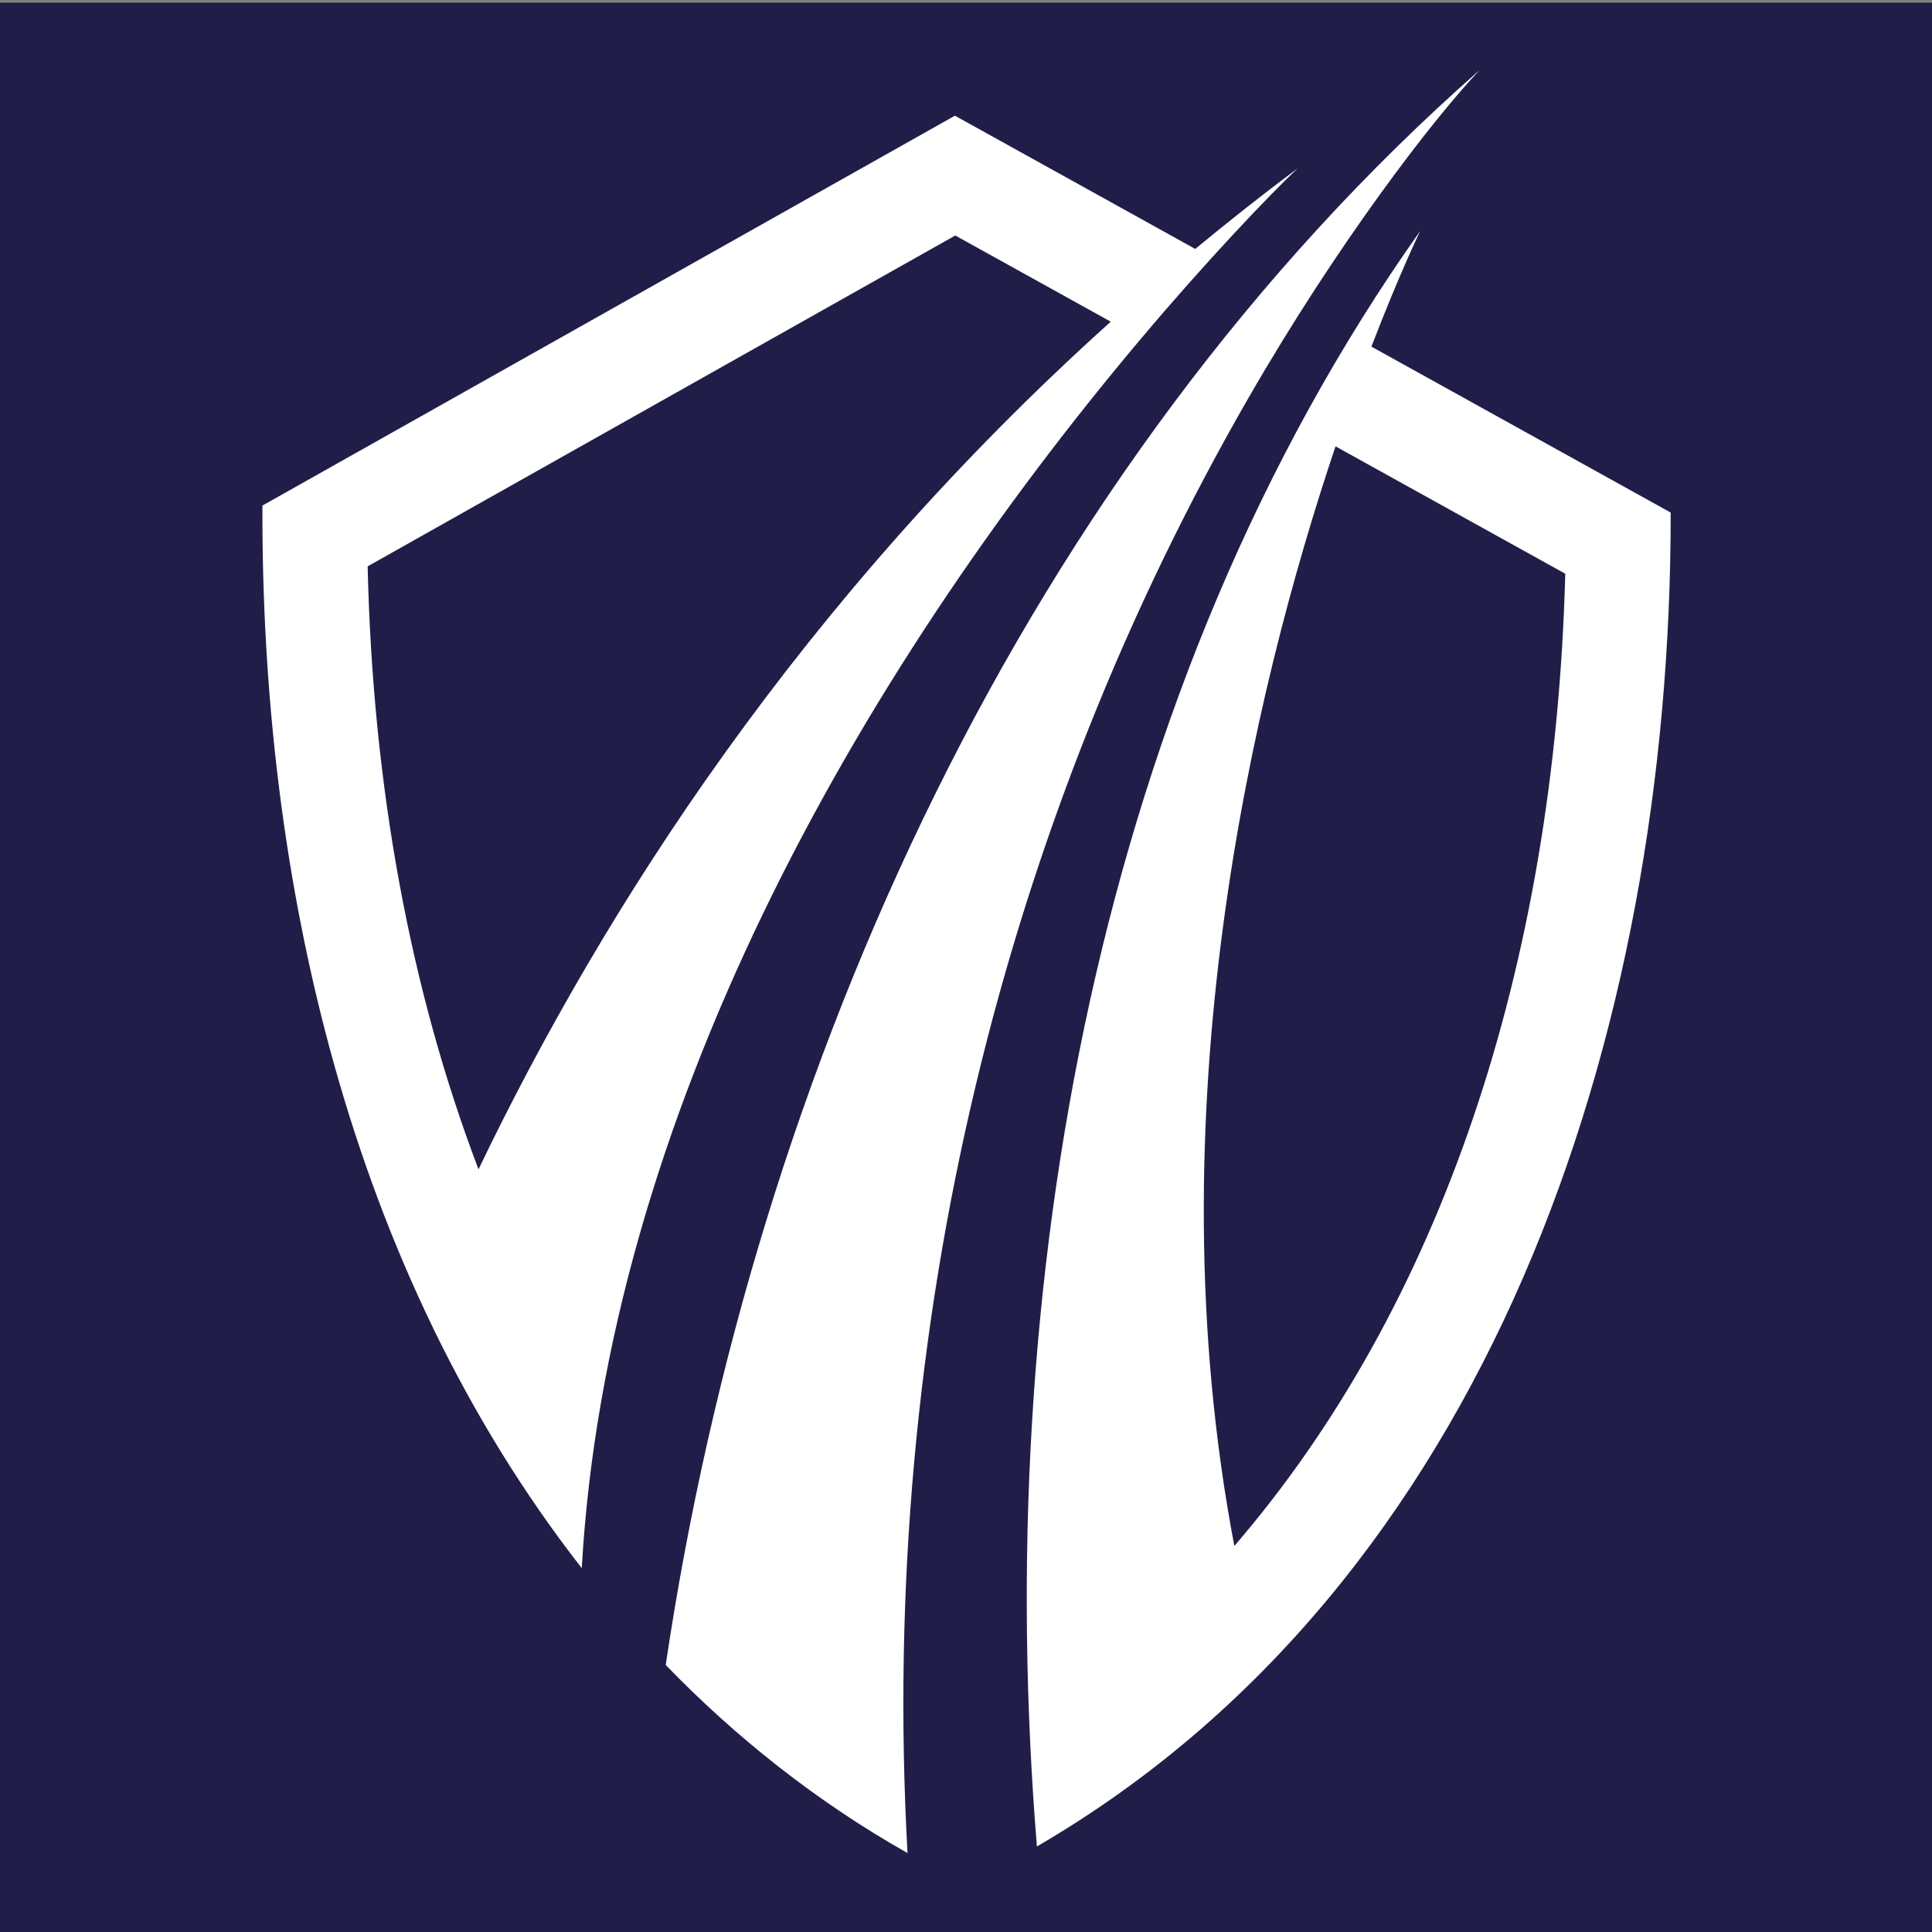
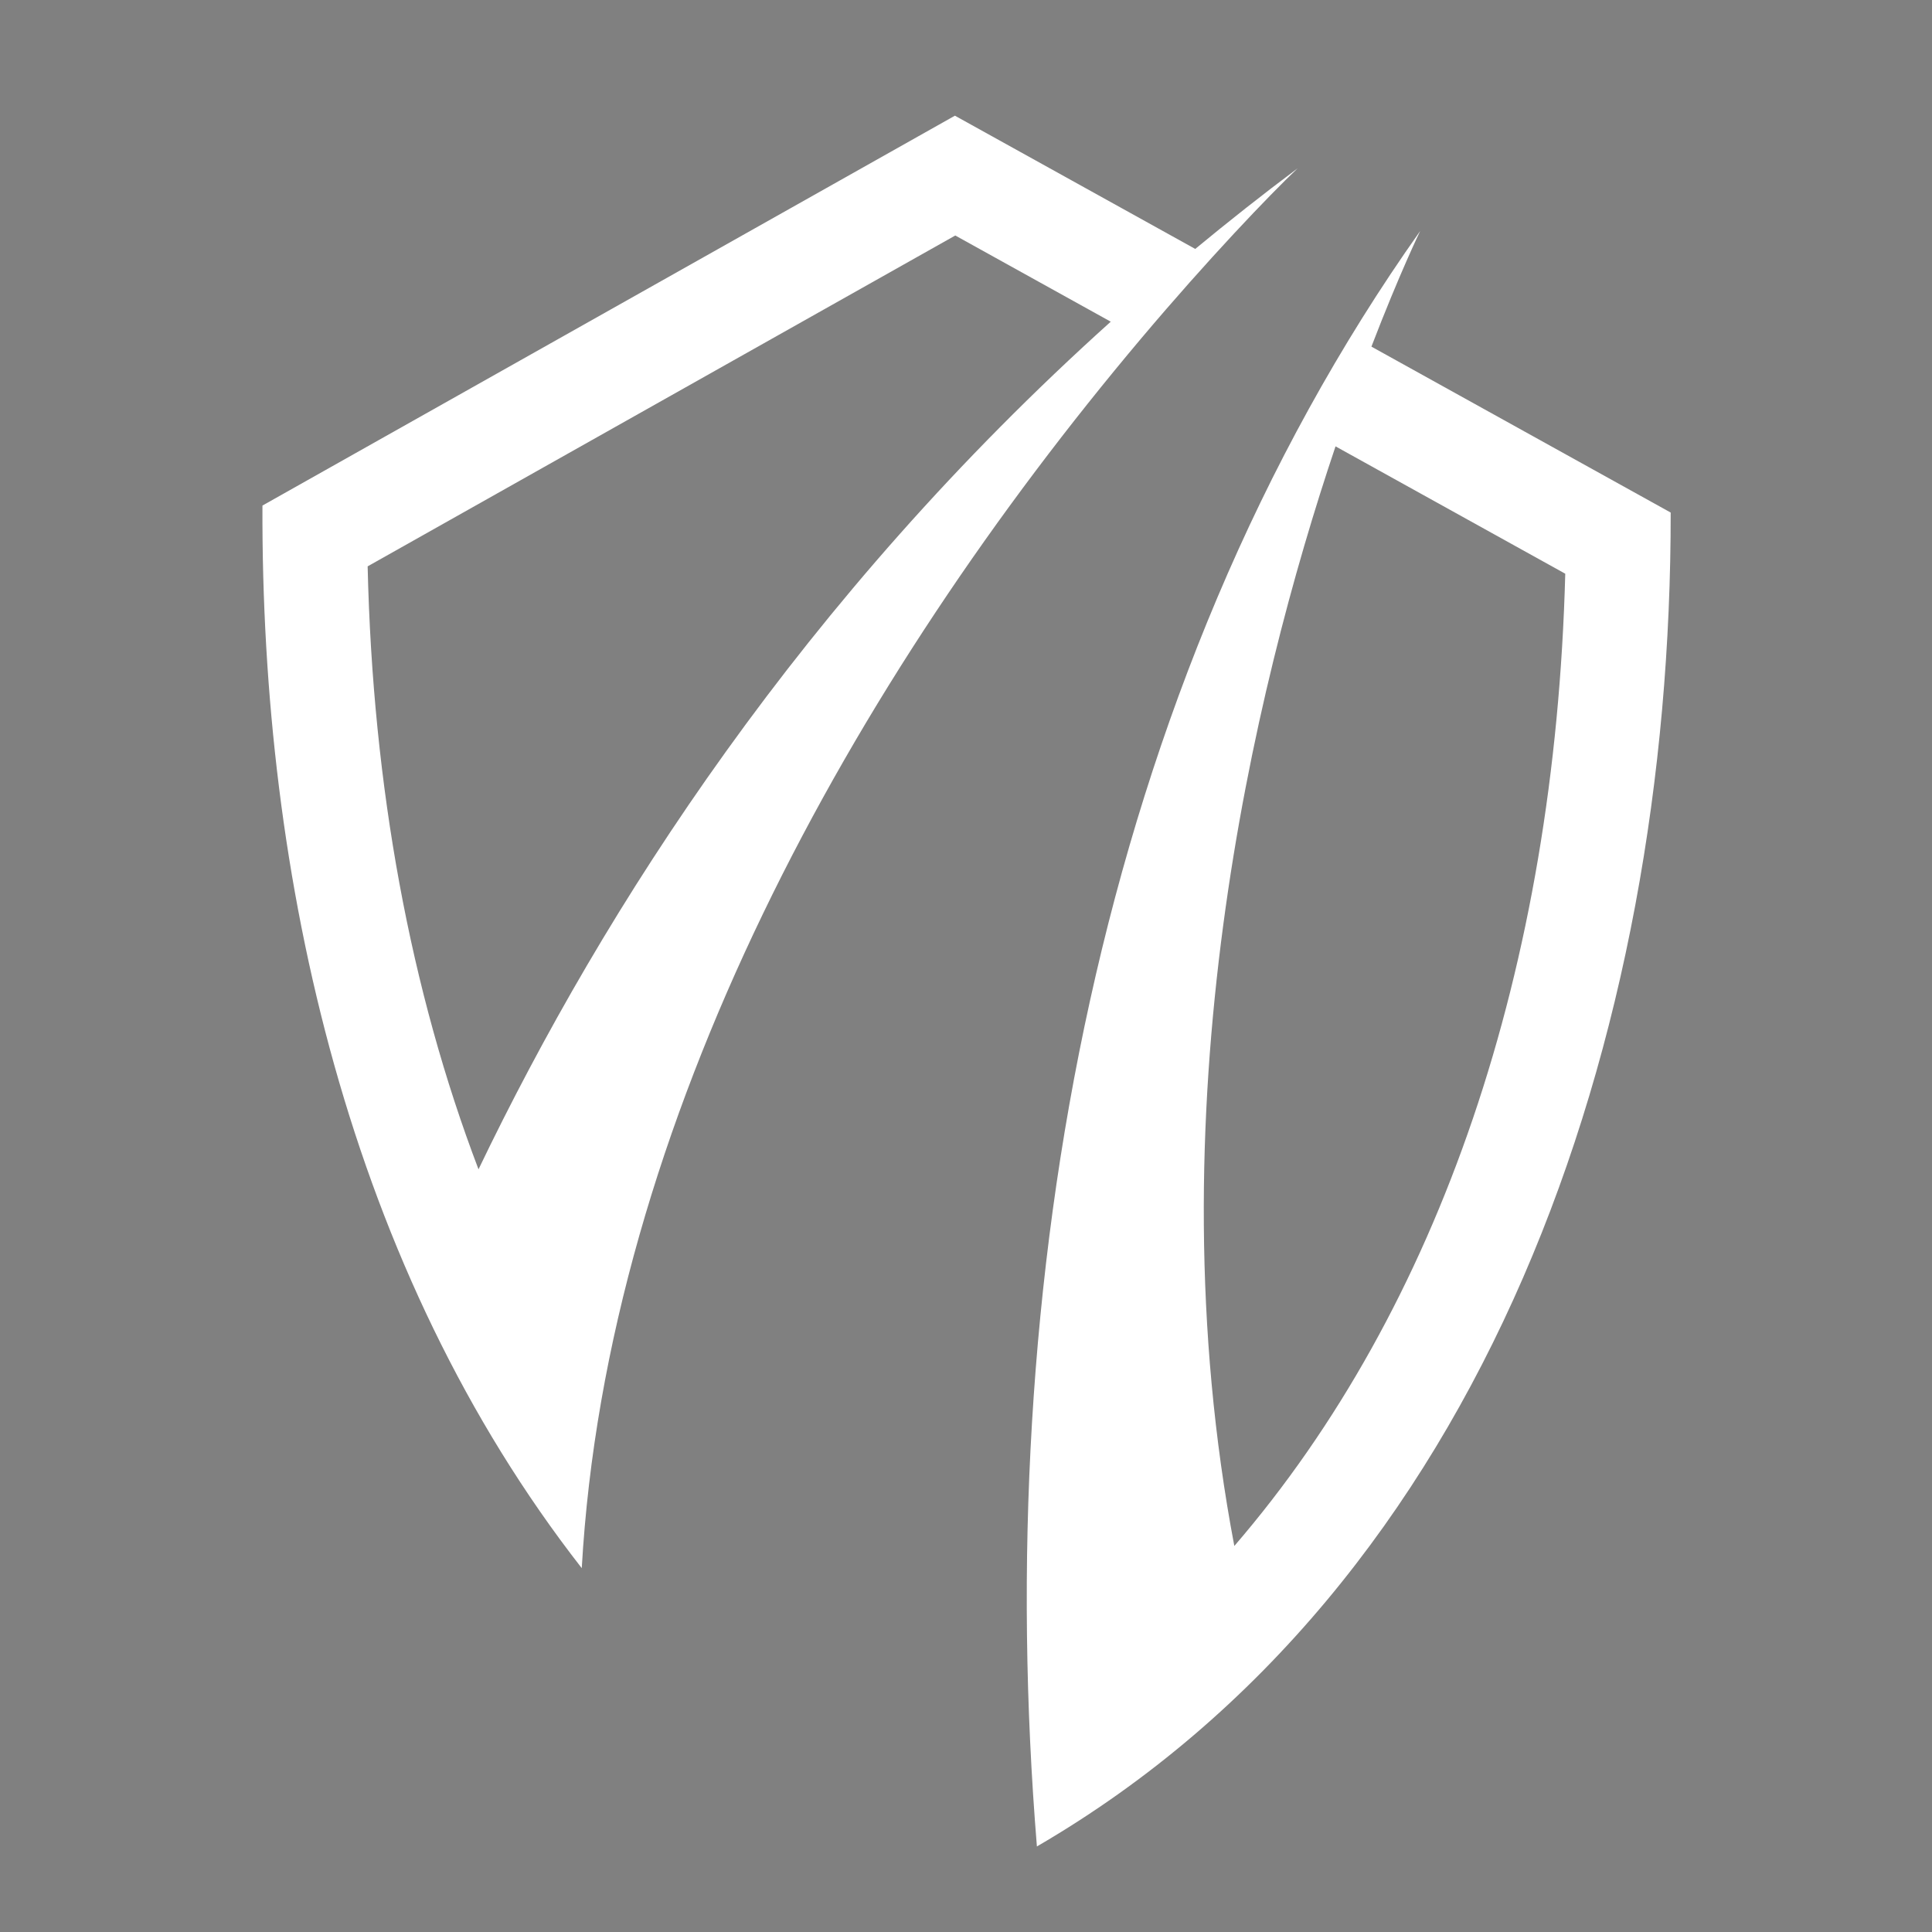
<svg xmlns="http://www.w3.org/2000/svg" version="1.1" id="Layer_1" x="0px" y="0px" width="512px" height="512px" viewBox="0 0 512 512" enable-background="new 0 0 512 512" xml:space="preserve">
  <rect x="0" y="0" width="512" height="512" fill="#808080" stroke="none" />
-   <rect y="0.71" fill="#201E48" width="512" height="511.58" />
  <path fill="#FFFFFF" d="M343.88,44.61c-9.37,7-18.38,14.14-27.13,21.36c-41.56-23.05-27.25-15.11-63.69-35.31  c-55.19,31.07-125.4,70.6-183.51,103.32c-0.38,99.08,22.98,202.57,84.62,281.6c6.72-118.52,71.9-235.25,148.23-325.86  C320.12,68.7,336.37,51.73,343.88,44.61 M126.81,309.88c-18.02-47.31-28.04-101.27-29.38-159.79l155.73-87.68l41.2,22.84  C212.68,158.7,160.16,240.43,126.81,309.88" />
-   <path fill="#FFFFFF" d="M330.84,105.48c23.65-41.06,48.75-73.67,61.31-86.95C271.69,124.45,200.06,282.68,176.42,441.23  c18.49,19.13,40.04,36.27,64.08,49.85C232.73,350.45,266.49,217.24,330.84,105.48" />
-   <path fill="#FFFFFF" d="M363.44,91.86c7.5-19.51,12.93-30.65,12.93-30.65c-85.79,121.17-113.68,279.97-101.58,428.12  c119.52-69.54,168.1-214.66,167.96-353.5C408.59,116.89,417.05,121.58,363.44,91.86 M414.81,152.04  c-2.75,104.56-33.24,194.44-87.7,257.66c-21.82-114.92,5.03-226.62,26.82-291.41L414.81,152.04z" />
+   <path fill="#FFFFFF" d="M363.44,91.86c7.5-19.51,12.93-30.65,12.93-30.65c-85.79,121.17-113.68,279.97-101.58,428.12  c119.52-69.54,168.1-214.66,167.96-353.5M414.81,152.04  c-2.75,104.56-33.24,194.44-87.7,257.66c-21.82-114.92,5.03-226.62,26.82-291.41L414.81,152.04z" />
</svg>